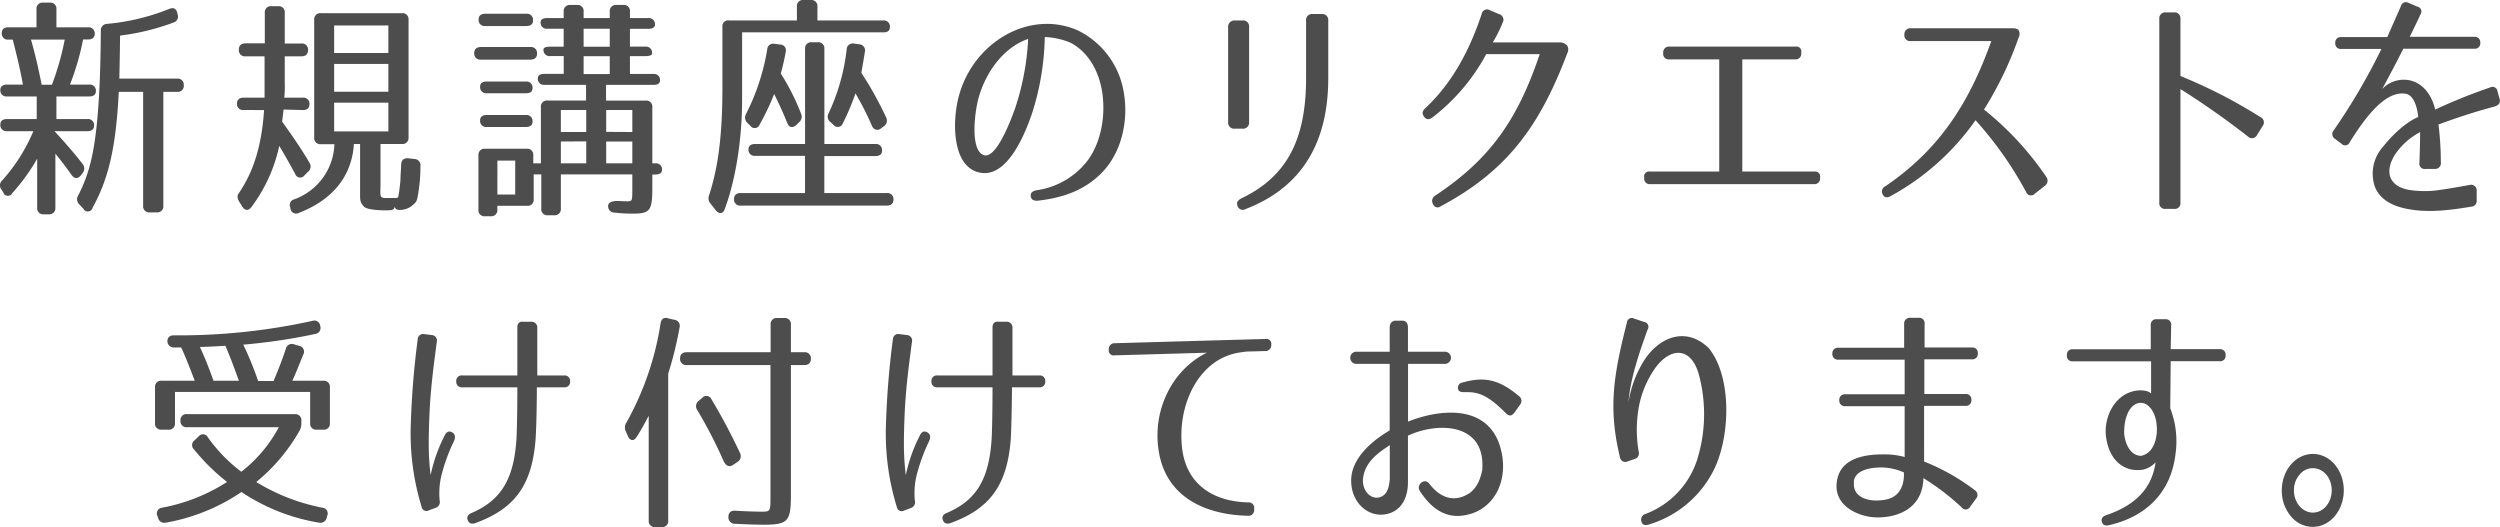
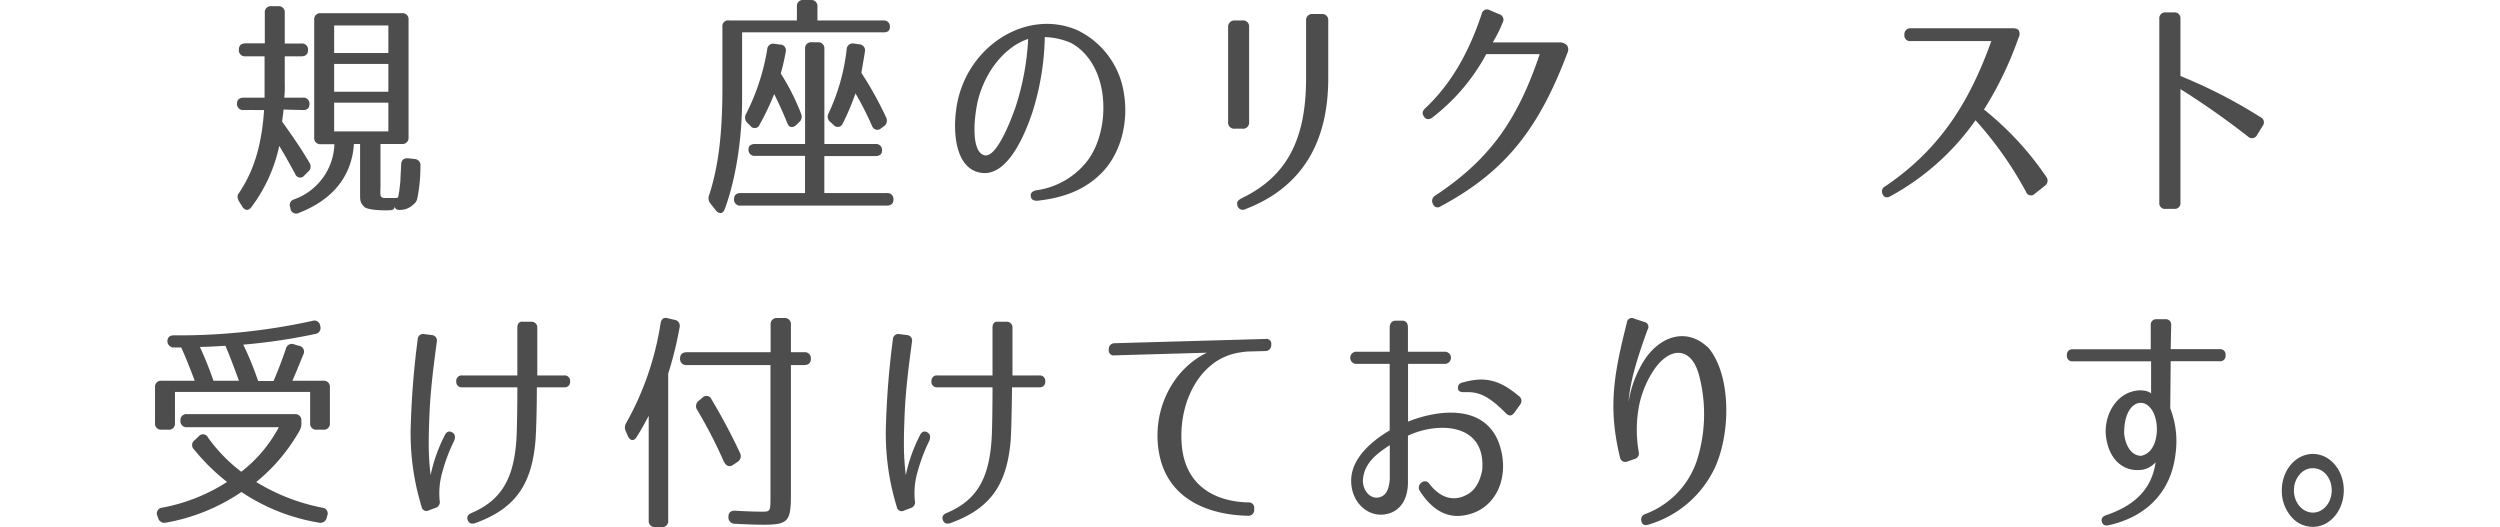
<svg xmlns="http://www.w3.org/2000/svg" viewBox="0 0 505.08 106.49">
  <defs>
    <style>.cls-1{fill:#4d4d4d;}</style>
  </defs>
  <title>アセット 5</title>
  <g id="レイヤー_2" data-name="レイヤー 2">
    <g id="レイヤー_1-2" data-name="レイヤー 1">
-       <path class="cls-1" d="M19.37,18.43c0,.68-.48,1.06-1.34,1.06H11.4v4.56h6.29A1.21,1.21,0,0,1,19,25.39c0,.72-.48,1.11-1.34,1.11H11c2.2,2.35,4.08,4.56,5.66,6.58a1.46,1.46,0,0,1,0,1.92l-.29.38c-.62.82-1.34.77-1.92-.05-1-1.39-2.06-2.83-3.26-4.27V42A1.22,1.22,0,0,1,9.86,43.3h-1A1.22,1.22,0,0,1,7.51,42V32.07a39,39,0,0,1-5,6.91,1,1,0,0,1-1.87-.15l-.34-.52a1.35,1.35,0,0,1,.15-1.87A35.17,35.17,0,0,0,6.74,26.5H1.42A1.22,1.22,0,0,1,.07,25.15c0-.72.48-1.1,1.35-1.1h6V19.49H1.42A1.22,1.22,0,0,1,.07,18.15c0-.68.48-1.06,1.35-1.06H4.63C4.06,13.87,3.29,10.8,2.57,8H1.7A1.21,1.21,0,0,1,.36,6.63c0-.73.48-1.11,1.34-1.11H7.37V1.87A1.21,1.21,0,0,1,8.71.53h1.35A1.21,1.21,0,0,1,11.4,1.87V5.52h6.39a1.21,1.21,0,0,1,1.34,1.34c0,.72-.48,1.11-1.34,1.11h-1a53.06,53.06,0,0,1-2.65,9.12H18A1.21,1.21,0,0,1,19.37,18.43ZM13.08,8H6.26c.87,3,1.54,6,2.16,9.12h2.07A55.3,55.3,0,0,0,13.08,8Zm24.05,9.22a1.21,1.21,0,0,1-1.34,1.34H33v23a1.22,1.22,0,0,1-1.34,1.35H30.27a1.22,1.22,0,0,1-1.35-1.35v-23H24c-.58,11.33-2.07,17.52-5.28,23.38a1,1,0,0,1-1.87.24l-.77-.82a1.46,1.46,0,0,1-.29-1.87c2.21-4.22,3.36-8.74,4-17,.34-4.13.53-9.51.58-16.23a1.3,1.3,0,0,1,1.29-1.44,44.46,44.46,0,0,0,12.49-3c.86-.39,1.48-.1,1.67.81l.05.24a1.25,1.25,0,0,1-.81,1.68,47.37,47.37,0,0,1-10.8,2.64c-.05,3.89-.1,6.82-.15,8.69H35.79A1.22,1.22,0,0,1,37.13,17.19Z" />
      <path class="cls-1" d="M47.88,20.93c0-.77.48-1.2,1.34-1.2h4.23c0-.43,0-1.34,0-2.74V11.38H49.61A1.22,1.22,0,0,1,48.26,10c0-.81.48-1.24,1.35-1.24H53.5V2.59a1.21,1.21,0,0,1,1.34-1.34h1.34a1.22,1.22,0,0,1,1.35,1.34v6.2h3.36a1.21,1.21,0,0,1,1.34,1.34c0,.82-.48,1.25-1.34,1.25H57.53v5.47a19.9,19.9,0,0,1-.1,2.88h3.75a1.21,1.21,0,0,1,1.34,1.34c0,.77-.48,1.2-1.34,1.16l-3.89-.1L57,24.58c2.21,3.07,4.08,5.81,5.52,8.3a1.35,1.35,0,0,1-.29,1.83l-.72.72a1.06,1.06,0,0,1-1.87-.29c-1.15-2.11-2.21-4-3.22-5.67a31.56,31.56,0,0,1-5.61,12.34c-.58.82-1.35.77-1.87-.09l-.63-1c-.38-.68-.43-1.16-.09-1.64,3-4.41,4.65-9.6,5.13-16.85H49.22A1.21,1.21,0,0,1,47.88,20.93ZM84.94,33.6A32.89,32.89,0,0,1,84.51,39c-.29,1.73-.29,1.77-1.49,2.73a4,4,0,0,1-2.26.68c-.67,0-1-.2-1-.87a.81.81,0,0,1-.91.91,5.26,5.26,0,0,1-.86.05c-.77,0-3.84-.05-4.47-.77s-.77-1-.77-2.25V29.09H71.5C71.11,35.38,67.42,40.28,60.41,43a1.17,1.17,0,0,1-1.73-.81l0-.19a1.19,1.19,0,0,1,.77-1.73,12.27,12.27,0,0,0,8.11-11.14H64.83a1.22,1.22,0,0,1-1.35-1.34V4a1.22,1.22,0,0,1,1.35-1.34H81.19A1.22,1.22,0,0,1,82.54,4V27.75a1.22,1.22,0,0,1-1.35,1.34H76.87v8.79a11.68,11.68,0,0,0,0,1.53C77,40,77.5,40,78,40h2c.62,0,.43-.43.67-1.39,0-.34.19-1.3.24-2.45,0-.68.09-1.64.14-2.88,0-.92.53-1.39,1.44-1.3l1.2.14A1.26,1.26,0,0,1,84.94,33.6ZM67.51,10.71H78.46V5.14H67.51Zm0,2.2v5.62H78.46V12.91Zm0,7.83v5.81H78.46V20.74Z" />
-       <path class="cls-1" d="M108.5,10.85c0,.77-.48,1.2-1.34,1.2h-10a1.22,1.22,0,0,1-1.35-1.34c0-.77.48-1.21,1.35-1.21h10A1.22,1.22,0,0,1,108.5,10.85Zm19.4,32.31c-.58,0-1.92,0-3.7-.2a1.28,1.28,0,0,1-1.34-1.34c0-.77.86-1.1,2.49-1,.68.05,1.2.05,1.4.05,1,0,1-.05,1-2.83V35.24H113.31v6.91A1.22,1.22,0,0,1,112,43.49h-1.3a1.21,1.21,0,0,1-1.34-1.34V35.24h-1.54v5a1.21,1.21,0,0,1-1.34,1.34h-6v.77a1.22,1.22,0,0,1-1.35,1.34H98a1.21,1.21,0,0,1-1.34-1.34v-11A1.21,1.21,0,0,1,98,30.05h8.4a1.21,1.21,0,0,1,1.34,1.34V33h1.54V21.65a1.21,1.21,0,0,1,1.34-1.34h7.78V17.14H110a1.22,1.22,0,0,1-1.34-1.35c0-.57.48-.86,1.34-.86h3.89v-3.6h-2.73A1.22,1.22,0,0,1,109.8,10c0-.38.48-.57,1.35-.57h2.73V5.81h-3.31a1.22,1.22,0,0,1-1.35-1.35c0-.52.48-.81,1.35-.81h3.31V2.3A1.22,1.22,0,0,1,115.23,1h1.34a1.21,1.21,0,0,1,1.34,1.34V3.65h5.28V2.3A1.22,1.22,0,0,1,124.54,1h1.39a1.21,1.21,0,0,1,1.34,1.34V3.65H131A1.22,1.22,0,0,1,132.32,5c0,.53-.49.82-1.35.82h-3.7v3.6h3.12a1.22,1.22,0,0,1,1.35,1.34c0,.39-.48.58-1.35.58h-3.12v3.6H132a1.21,1.21,0,0,1,1.34,1.34c0,.58-.48.87-1.34.87h-9.56v3.17h8a1.22,1.22,0,0,1,1.35,1.34V33h.62a1.21,1.21,0,0,1,1.34,1.34c0,.58-.48.92-1.34.92h-.62v2.64C131.79,42.53,131.35,43.16,127.9,43.16Zm-20.21-39c0,.72-.48,1.1-1.35,1.1H98A1.21,1.21,0,0,1,96.7,3.89c0-.72.48-1.11,1.34-1.11h8.3A1.22,1.22,0,0,1,107.69,4.13Zm-.1,13.68c0,.67-.48,1-1.34,1H98.33A1.22,1.22,0,0,1,97,17.47c0-.67.48-1,1.35-1h7.92A1.21,1.21,0,0,1,107.59,17.81Zm0,6.77c0,.67-.48,1.05-1.34,1.05H98.33A1.22,1.22,0,0,1,97,24.29c0-.67.48-1.06,1.35-1.06h7.92A1.22,1.22,0,0,1,107.59,24.58Zm-7.1,14.69h3.6V32.45h-3.6Zm12.82-12.63h5.13V22.23h-5.13Zm0,1.92V33h5.13V28.56Zm4.6-19.15h5.28V5.81h-5.28Zm0,1.92v3.6h5.28v-3.6Zm9.84,15.31V22.23h-5.28v4.41Zm0,1.92h-5.28V33h5.28Z" />
      <path class="cls-1" d="M179.79,5.47c0,.72-.48,1.11-1.35,1.06H149.93V20.07c0,8.54-1.44,16.65-3.51,22.17-.33,1-1.15,1.06-1.82.24l-1-1.29a1.64,1.64,0,0,1-.33-1.78c1.82-5.57,2.68-12.1,2.68-21.65V5.42a1.16,1.16,0,0,1,1.35-1.29H161V1.34A1.21,1.21,0,0,1,162.36,0h1.44a1.22,1.22,0,0,1,1.35,1.34V4.13h13.29A1.22,1.22,0,0,1,179.79,5.47Zm-1.59,25c0,.68-.48,1.06-1.34,1.06H166.54V39h12.62a1.22,1.22,0,0,1,1.35,1.34c0,.77-.48,1.2-1.35,1.2H149.64a1.21,1.21,0,0,1-1.34-1.34c0-.77.48-1.2,1.34-1.2h13V31.49H152.57a1.22,1.22,0,0,1-1.35-1.34c0-.68.48-1.06,1.35-1.06h10.08V9.89A1.22,1.22,0,0,1,164,8.54h1.2a1.22,1.22,0,0,1,1.35,1.35v19.2h10.32A1.21,1.21,0,0,1,178.2,30.43Zm-19.15-5.61c-.82-2.07-1.78-4.13-2.64-5.86a51.17,51.17,0,0,1-2.93,6.15,1.06,1.06,0,0,1-1.87.28l-.58-.57a1.48,1.48,0,0,1-.29-1.87A44.48,44.48,0,0,0,155,10a1.21,1.21,0,0,1,1.48-1.15l1.11.15a1.16,1.16,0,0,1,1.15,1.48,41.9,41.9,0,0,1-1,4.37,45.35,45.35,0,0,1,4.08,8.07,1.48,1.48,0,0,1-.43,1.82l-.53.53C160.1,25.92,159.38,25.78,159.05,24.82Zm17.14.62a62.24,62.24,0,0,0-3.36-6.62,47.06,47.06,0,0,1-2.55,6.05,1.08,1.08,0,0,1-1.87.33l-.58-.53a1.38,1.38,0,0,1-.43-1.82A40.94,40.94,0,0,0,171.05,10a1.23,1.23,0,0,1,1.49-1.2l1,.15a1.22,1.22,0,0,1,1.2,1.48c-.2,1.3-.44,2.69-.72,4.28a71.67,71.67,0,0,1,5,9,1.4,1.4,0,0,1-.48,1.83l-.53.38A1.11,1.11,0,0,1,176.19,25.44Z" />
      <path class="cls-1" d="M209.55,40.56c-.77,0-1.21-.24-1.3-.91s.29-1,1.06-1.2a15.74,15.74,0,0,0,10.41-6c2.45-3.27,3.6-8.21,3.07-13S220,10.66,216.41,8.69a14.42,14.42,0,0,0-5.33-1.2,53.42,53.42,0,0,1-2.54,15.31c-1.35,4-4.9,13.06-10.42,12.1-6-1-5.81-11-4.22-16.13C197.11,8.21,208.2,2,217.66,6.1a16.92,16.92,0,0,1,9.41,12.77c.91,5.42-.39,11.9-4.52,16.08C219.05,38.5,214.63,40,209.55,40.56Zm-10.76-9.21c2.45.76,5.33-6.72,6.39-9.75a52.21,52.21,0,0,0,2.54-13.73c-4.27,1.39-8.4,5.91-10.08,12.15C196.87,23,196,30.43,198.79,31.35Z" />
      <path class="cls-1" d="M252.36,5.47v19.2A1.22,1.22,0,0,1,251,26h-1.54a1.22,1.22,0,0,1-1.34-1.35V5.52a1.27,1.27,0,0,1,1.34-1.39H251A1.21,1.21,0,0,1,252.36,5.47Zm-.72,36.77a1.12,1.12,0,0,1-1.68-.91c-.14-.53.19-.91.91-1.29,9.32-4.47,13-12.15,13-24.25V4.18a1.22,1.22,0,0,1,1.35-1.35H267a1.22,1.22,0,0,1,1.35,1.35V15.79C268.35,28.71,263.11,37.83,251.64,42.24Z" />
      <path class="cls-1" d="M316.59,9.17a1.48,1.48,0,0,1,.09,1.49c-5.66,15-12.29,23.9-25.58,31a1,1,0,0,1-1.59-.43,1.24,1.24,0,0,1,.48-1.73c10.85-7.2,16.56-15.07,21.08-28.56h-10.8a40.07,40.07,0,0,1-10.9,12.81c-.67.48-1.25.44-1.68-.19s-.34-1.1.24-1.68c5.37-5,8.93-11.57,11.42-19.06A1.1,1.1,0,0,1,301,2.06l1.92.82a1.15,1.15,0,0,1,.67,1.68,26.23,26.23,0,0,1-2,4h13.54A2,2,0,0,1,316.59,9.17Z" />
-       <path class="cls-1" d="M367.71,35.86V36a1.12,1.12,0,0,1-1.25,1.2H333.38a1.09,1.09,0,0,1-1.2-1.2v-.14a1,1,0,0,1,1.16-1.2h14V12H337.22a1.09,1.09,0,0,1-1.2-1.2v-.19a1.15,1.15,0,0,1,1.25-1.2h25.49a1,1,0,0,1,1.15,1.2v.19a1.13,1.13,0,0,1-1.24,1.2H352V34.66h14.6A1,1,0,0,1,367.71,35.86Z" />
      <path class="cls-1" d="M407.88,6.19a1.52,1.52,0,0,1-.05,1.39,71.72,71.72,0,0,1-7,14.55A61.72,61.72,0,0,1,413.4,35.71a1.26,1.26,0,0,1-.28,1.83l-2,1.58a1.05,1.05,0,0,1-1.78-.33,73.91,73.91,0,0,0-10.22-14.5A50.43,50.43,0,0,1,382,39.6c-.72.44-1.34.34-1.63-.33a1.15,1.15,0,0,1,.53-1.64c10.51-7.15,16.7-16.17,21.41-29.33H386A1.14,1.14,0,0,1,384.75,7,1.19,1.19,0,0,1,386,5.71h20.55C407.31,5.71,407.69,5.86,407.88,6.19Z" />
      <path class="cls-1" d="M456.7,23.67a1.15,1.15,0,0,1,.43,1.77L456,27.27a1.14,1.14,0,0,1-1.82.33A163.65,163.65,0,0,0,440.52,18V40.9a1.15,1.15,0,0,1-1.29,1.3h-1.68a1.15,1.15,0,0,1-1.3-1.3V3.84a1.2,1.2,0,0,1,1.3-1.34h1.68a1.18,1.18,0,0,1,1.29,1.29V15.36A102.32,102.32,0,0,1,456.7,23.67Z" />
-       <path class="cls-1" d="M503.88,21.55c-4.46,1.2-7.68,2.31-11.23,3.6a63.23,63.23,0,0,1,.48,7.64A1.16,1.16,0,0,1,492,34.13h-2a1.06,1.06,0,0,1-1.2-1.25c.1-2.78.14-4.56.14-6.19a13.75,13.75,0,0,0-5.32,4.94c-2,3.65-.48,6.1,3.07,6.73a20.11,20.11,0,0,0,6.29,0c1.82-.24,3.64-.58,6-1a1.12,1.12,0,0,1,1.39,1.1v2a1.15,1.15,0,0,1-1.06,1.29c-4.7.77-9,1.3-13.29.39-2.21-.48-4.95-1.49-6.15-4.23a8.1,8.1,0,0,1,1.49-8.16c3.7-4.65,6.82-6,7.2-6.09-.24-2.4-1.06-4.47-2.5-4.71-4.12-.72-8.16,4.71-11.32,9.75a1,1,0,0,1-1.69.33l-1.34-1a1.13,1.13,0,0,1-.24-1.68,124.94,124.94,0,0,0,9.65-16.46H473a1.09,1.09,0,0,1-1.2-1.2v0a1.09,1.09,0,0,1,1.2-1.2h9.31c.91-2.11,2.11-4.75,2.74-6.24A1.05,1.05,0,0,1,486.6.58l1.78.76A1,1,0,0,1,489,2.93c-.43,1-1.2,2.54-2.16,4.51H499.9a1.09,1.09,0,0,1,1.2,1.2v0a1.09,1.09,0,0,1-1.2,1.2H485.55c-1.2,2.4-2.69,5.23-4.28,8.16C484.06,15,490.2,15,492,22.13a111.23,111.23,0,0,1,11.09-4.46,1,1,0,0,1,1.48.76L505,20C505.23,20.79,504.8,21.31,503.88,21.55Z" />
      <path class="cls-1" d="M65.31,86.81H64a1.21,1.21,0,0,1-1.34-1.34V79.18H35.35v6.29A1.21,1.21,0,0,1,34,86.81H32.66a1.21,1.21,0,0,1-1.34-1.34v-7.2a1.22,1.22,0,0,1,1.34-1.35h6.68c-1.16-3.07-2.07-5.33-2.74-6.72-.14,0-.77,0-1.34,0A1.29,1.29,0,0,1,33.82,69c0-.81.43-1.25,1.29-1.25a125.6,125.6,0,0,0,28-2.92,1.18,1.18,0,0,1,1.58,1,1.23,1.23,0,0,1-1,1.64,117.58,117.58,0,0,1-14.54,2.16,64.52,64.52,0,0,1,3,7.34h3.12c.81-1.92,1.68-4.08,2.49-6.53a1.23,1.23,0,0,1,1.68-.86l1,.29a1.18,1.18,0,0,1,.87,1.68C60.7,73,60,74.86,59.07,76.92h6.24a1.22,1.22,0,0,1,1.34,1.35v7.2A1.21,1.21,0,0,1,65.31,86.81Zm-32.5,15.75a36.63,36.63,0,0,0,13.06-5.19,41.26,41.26,0,0,1-6.68-6.58,1.2,1.2,0,0,1,.15-1.87l.81-.77a1.11,1.11,0,0,1,1.87.24,32,32,0,0,0,6.73,6.92,28.11,28.11,0,0,0,7.58-9H37.8a1.21,1.21,0,0,1-1.34-1.34,1.18,1.18,0,0,1,1.34-1.3H59.55A1.22,1.22,0,0,1,60.89,85v.48a2.94,2.94,0,0,1-.43,1.63,36.39,36.39,0,0,1-8.69,10.27,40.28,40.28,0,0,0,13.34,5.19,1.16,1.16,0,0,1,1,1.63l-.09.33a1.3,1.3,0,0,1-1.59,1.06,39.72,39.72,0,0,1-15.65-6.19,39.22,39.22,0,0,1-15.26,6.19,1.3,1.3,0,0,1-1.59-1l-.14-.38A1.17,1.17,0,0,1,32.81,102.56Zm12.72-32.7c-1.63.1-3.41.2-5.14.24,1.11,2.4,2,4.71,2.74,6.82h5.14C47.21,74,46.34,71.69,45.53,69.86Z" />
      <path class="cls-1" d="M88.25,69.05c-.63,4.7-1.2,9.17-1.44,13.68-.1,2.3-.19,4.46-.19,6.72A51.77,51.77,0,0,0,87,96,31.45,31.45,0,0,1,89.83,88c.34-.77.87-1,1.49-.67s.77,1,.38,1.82a35.25,35.25,0,0,0-2.3,6.1,15.37,15.37,0,0,0-.57,5.91A1.21,1.21,0,0,1,88,102.6l-1.3.48a1,1,0,0,1-1.53-.72A50.34,50.34,0,0,1,83,85.56a170.06,170.06,0,0,1,1.39-17,1.1,1.1,0,0,1,1.34-1.06l1.49.19A1.11,1.11,0,0,1,88.25,69.05Zm26.93,8v0a1.09,1.09,0,0,1-1.2,1.2h-5.52c0,4.8-.15,9.4-.29,10.94-.82,9.31-4.56,13.73-12.19,16.51-.77.24-1.25,0-1.49-.62s.05-1.15.77-1.44c5.95-2.54,8.54-6.82,9.07-14.83.1-1.35.19-5.86.19-10.56H93.39a1.1,1.1,0,0,1-1.21-1.2v0a1.09,1.09,0,0,1,1.21-1.2h11.13c0-4,0-7.83,0-9.7,0-.82.43-1.25,1.25-1.15h1.58a1.15,1.15,0,0,1,1.2,1.25c0,1.82,0,5.61,0,9.6H114A1.09,1.09,0,0,1,115.18,77Z" />
      <path class="cls-1" d="M133.61,106.49h-1.2a1.22,1.22,0,0,1-1.35-1.34V84c-.76,1.44-1.53,2.88-2.4,4.22-.57,1-1.39.86-1.82-.14l-.38-.87a1.77,1.77,0,0,1,.09-1.82,59.66,59.66,0,0,0,6.91-20.07c.15-.91.68-1.29,1.54-1l1.2.28a1.23,1.23,0,0,1,1.1,1.54A72.82,72.82,0,0,1,135,75.48v29.67A1.21,1.21,0,0,1,133.61,106.49Zm3.79-34.08c0-.82.48-1.25,1.35-1.25h16.94V65.59A1.21,1.21,0,0,1,157,64.25h1.44a1.22,1.22,0,0,1,1.35,1.34v5.57h2.69a1.21,1.21,0,0,1,1.34,1.34c0,.82-.48,1.25-1.34,1.25h-2.69V99.92c0,5.37-.53,6.09-5.47,6.09-1.35,0-3.27-.05-5.81-.19a1.29,1.29,0,0,1-1.35-1.34c0-.87.44-1.35,1.4-1.3,2.3.14,4.08.19,5.28.19,1.87,0,1.82,0,1.82-3.45V73.75H138.75A1.22,1.22,0,0,1,137.4,72.41Zm8.79,20.74a93.73,93.73,0,0,0-5.33-10.32,1.37,1.37,0,0,1,.33-1.88l.68-.57a1.11,1.11,0,0,1,1.87.29,119.29,119.29,0,0,1,5.76,10.84,1.37,1.37,0,0,1-.53,1.83l-.86.58C147.34,94.44,146.66,94.15,146.19,93.15Z" />
      <path class="cls-1" d="M184.25,69.05c-.63,4.7-1.2,9.17-1.44,13.68-.1,2.3-.19,4.46-.19,6.72A51.77,51.77,0,0,0,183,96,31.45,31.45,0,0,1,185.83,88c.34-.77.87-1,1.49-.67s.77,1,.38,1.82a35.25,35.25,0,0,0-2.3,6.1,15.37,15.37,0,0,0-.57,5.91,1.21,1.21,0,0,1-.82,1.48l-1.3.48a1,1,0,0,1-1.53-.72A50.34,50.34,0,0,1,179,85.56a170.06,170.06,0,0,1,1.39-17,1.1,1.1,0,0,1,1.34-1.06l1.49.19A1.11,1.11,0,0,1,184.25,69.05Zm26.93,8v0a1.09,1.09,0,0,1-1.2,1.2h-5.52c-.05,4.8-.15,9.4-.29,10.94-.82,9.31-4.56,13.73-12.19,16.51-.77.24-1.25,0-1.49-.62s0-1.15.77-1.44c6-2.54,8.54-6.82,9.07-14.83.1-1.35.19-5.86.19-10.56H189.39a1.1,1.1,0,0,1-1.21-1.2v0a1.09,1.09,0,0,1,1.21-1.2h11.13c0-4,0-7.83,0-9.7,0-.82.43-1.25,1.25-1.15h1.58a1.15,1.15,0,0,1,1.2,1.25c0,1.82,0,5.61,0,9.6H210A1.09,1.09,0,0,1,211.18,77Z" />
      <path class="cls-1" d="M256.83,69.67v0a1.15,1.15,0,0,1-1.2,1.25l-3.12.09a8.7,8.7,0,0,0-1.64.15A12.06,12.06,0,0,0,246,72.84c-4.95,3.07-7.83,9.84-7.25,17,.67,8.45,6.91,11.52,13.44,11.66a1.09,1.09,0,0,1,1.2,1.2V103a1.15,1.15,0,0,1-1.25,1.2c-7.58-.15-16.32-3.08-18-12.82-1.49-8.64,2.88-16.85,9.7-20.12l-18.63.53a1,1,0,0,1-1.2-1.15v-.05a1.15,1.15,0,0,1,1.2-1.25l30.44-.86A1,1,0,0,1,256.83,69.67Z" />
      <path class="cls-1" d="M284.47,73.51V85.18c5.48-2.21,15.12-3.84,18.29,4.13,2.59,7-.57,13.73-6.81,14.78-3.27.63-6.44-.72-9.12-4.94-.77-1.2,1-2.69,1.92-1.44,2.06,2.69,4.8,3.93,7.92,2.06,1.58-1,2.35-2.69,2.78-4.75.82-9.7-9.07-9.79-15-7v9.41c0,3.46-1.58,6-4.61,6.48-3.55.58-6.86-2.45-6.86-6.77-.05-4.7,4.56-8.3,7.78-10.18V73.51h-6.63a1.23,1.23,0,1,1,0-2.45h6.63V66.22c0-.92.48-1.44,1.24-1.44h1.25c.82,0,1.2.48,1.2,1.44v4.84h7.35a1.23,1.23,0,1,1,0,2.45Zm-9.12,23.57c0,2.12,1.54,3.8,3.27,3.41,1.58-.38,2-1.87,2.16-3.65V89.93C278.57,91.42,275.54,93.34,275.35,97.08ZM304.2,83.45c-3.84-3.89-5.81-4.32-8.45-4.22-.76,0-1.2-.24-1.2-.82s.24-1,1-1.15c4.42-1.25,7.4-.53,11.28,2.73a1.19,1.19,0,0,1,.34,1.68L306,83.31C305.4,84.12,304.87,84.12,304.2,83.45Z" />
      <path class="cls-1" d="M332.86,66.6c-1.59,4.42-3.51,9.89-3.84,14.64a22.17,22.17,0,0,1,3.17-8.45c2.88-4.51,8.3-7,13-2.49,4.56,5.52,4.52,17.13,1.25,24.24A21.52,21.52,0,0,1,333,106c-.76.24-1.29-.05-1.39-.72a1.16,1.16,0,0,1,.82-1.44,17.41,17.41,0,0,0,10.46-11,30.88,30.88,0,0,0,.48-16.61c-1.44-6.15-5.71-6.29-8.93-1.92a20.14,20.14,0,0,0-3.31,7.73,25.86,25.86,0,0,0-.05,9.26,1.17,1.17,0,0,1-.86,1.44l-1.39.48a1.09,1.09,0,0,1-1.54-.81c-2.45-10.08-1.25-16.8,1.39-27.22a1,1,0,0,1,1.49-.82l2,.67A1,1,0,0,1,332.86,66.6Z" />
-       <path class="cls-1" d="M399,99.05a1.13,1.13,0,0,1,.24,1.68l-1.2,1.63a1,1,0,0,1-1.72.15,48.12,48.12,0,0,0-7.73-5.91,8.63,8.63,0,0,1-.43,2.64c-1.4,4.32-6,5.43-9.36,5.28-3.13-.14-8.84-2.25-7.59-7.82,1-4.42,6.14-4.9,9.26-4.9a15.5,15.5,0,0,1,4.33.53V82.06h-12a1.09,1.09,0,0,1-1.2-1.2v0a1.09,1.09,0,0,1,1.2-1.2h12v-7H371.4a1.09,1.09,0,0,1-1.2-1.2v0a1.09,1.09,0,0,1,1.2-1.2h13.3V65.45a1.15,1.15,0,0,1,1.2-1.25h1.73a1.09,1.09,0,0,1,1.2,1.2v4.8h9.55a1.09,1.09,0,0,1,1.2,1.2v0a1.09,1.09,0,0,1-1.2,1.2h-9.6v7h8.3a1.09,1.09,0,0,1,1.2,1.2v0a1.09,1.09,0,0,1-1.2,1.2h-8.35V93.24A43.62,43.62,0,0,1,399,99.05Zm-24.43-1.73c-.34,2.84,2.21,3.75,4.32,3.8,2.31,0,4.66-.44,5.52-3.32a7.67,7.67,0,0,0,.24-2.35,11.38,11.38,0,0,0-4.22-1C378.46,94.39,374.81,94.73,374.52,97.32Z" />
      <path class="cls-1" d="M449.64,71.74v.05a1.08,1.08,0,0,1-1.2,1.19h-9.89l-.09,9.51a18.38,18.38,0,0,1,1.05,9.31c-1,8.31-6.67,12.82-13.49,14.31-.76.19-1.24-.1-1.39-.72s.15-1.06.87-1.3c5.18-1.77,9.17-4.8,10-10.7a4.71,4.71,0,0,1-2.54,1.49c-3.84.62-6.92-1.93-7.49-6.77-.43-3.84,1.68-8,5.28-9,1.39-.43,3.17-.29,3.84.39V73H418.78a1.08,1.08,0,0,1-1.2-1.19v-.05a1.09,1.09,0,0,1,1.2-1.2h15.74V65.69a1.09,1.09,0,0,1,1.2-1.2h1.73a1.09,1.09,0,0,1,1.2,1.2l-.1,4.85h9.89A1.09,1.09,0,0,1,449.64,71.74Zm-18.05,9.84c-1.72.81-2.49,3.31-2.44,6.09.28,2.36,1.43,4.42,3.45,4.42a3.44,3.44,0,0,0,2.31-1.78c1.34-2.2,1.1-6.57-.77-8.2A2.26,2.26,0,0,0,431.59,81.58Z" />
      <path class="cls-1" d="M461,99.05c0-4.08,2.83-7.34,6.28-7.34s6.24,3.26,6.24,7.34-2.78,7.39-6.24,7.39a5.66,5.66,0,0,1-4.46-2.16A7.87,7.87,0,0,1,461,99.05Zm2.44,0c0,2.5,1.73,4.51,3.84,4.51s3.8-2,3.8-4.51-1.68-4.46-3.8-4.46a3.38,3.38,0,0,0-2.68,1.29A4.61,4.61,0,0,0,463.46,99.05Z" />
    </g>
  </g>
</svg>